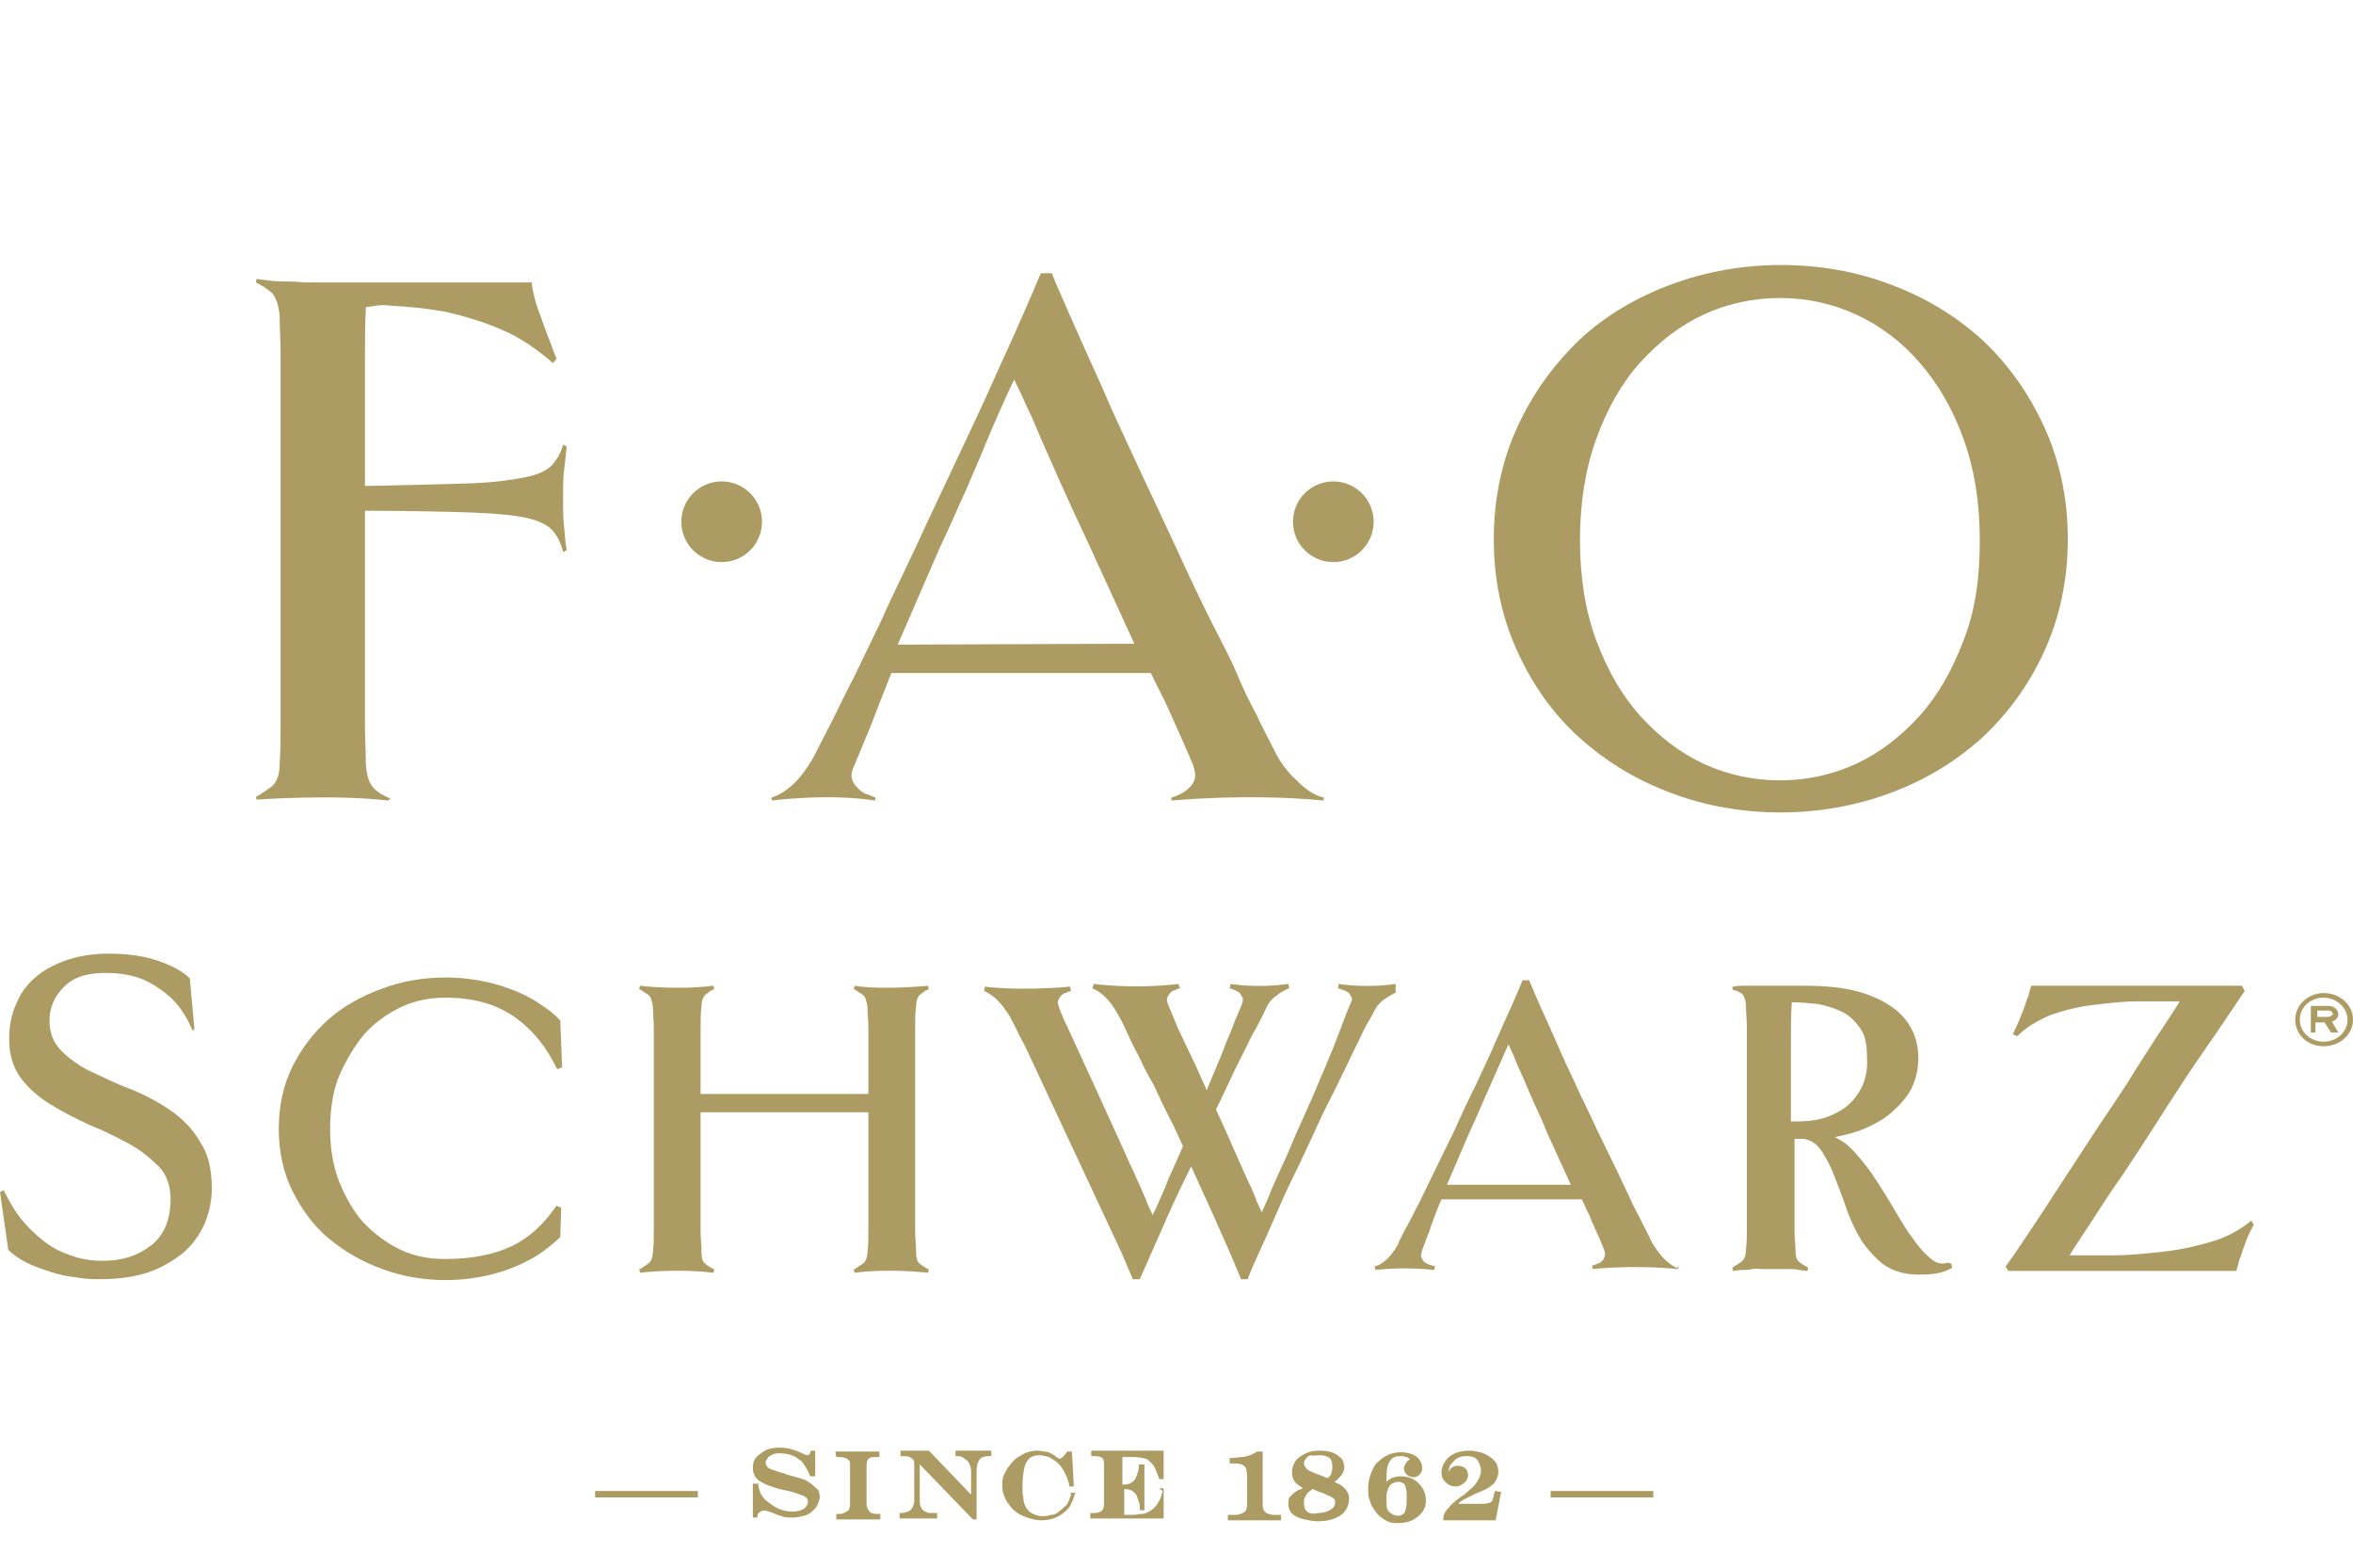
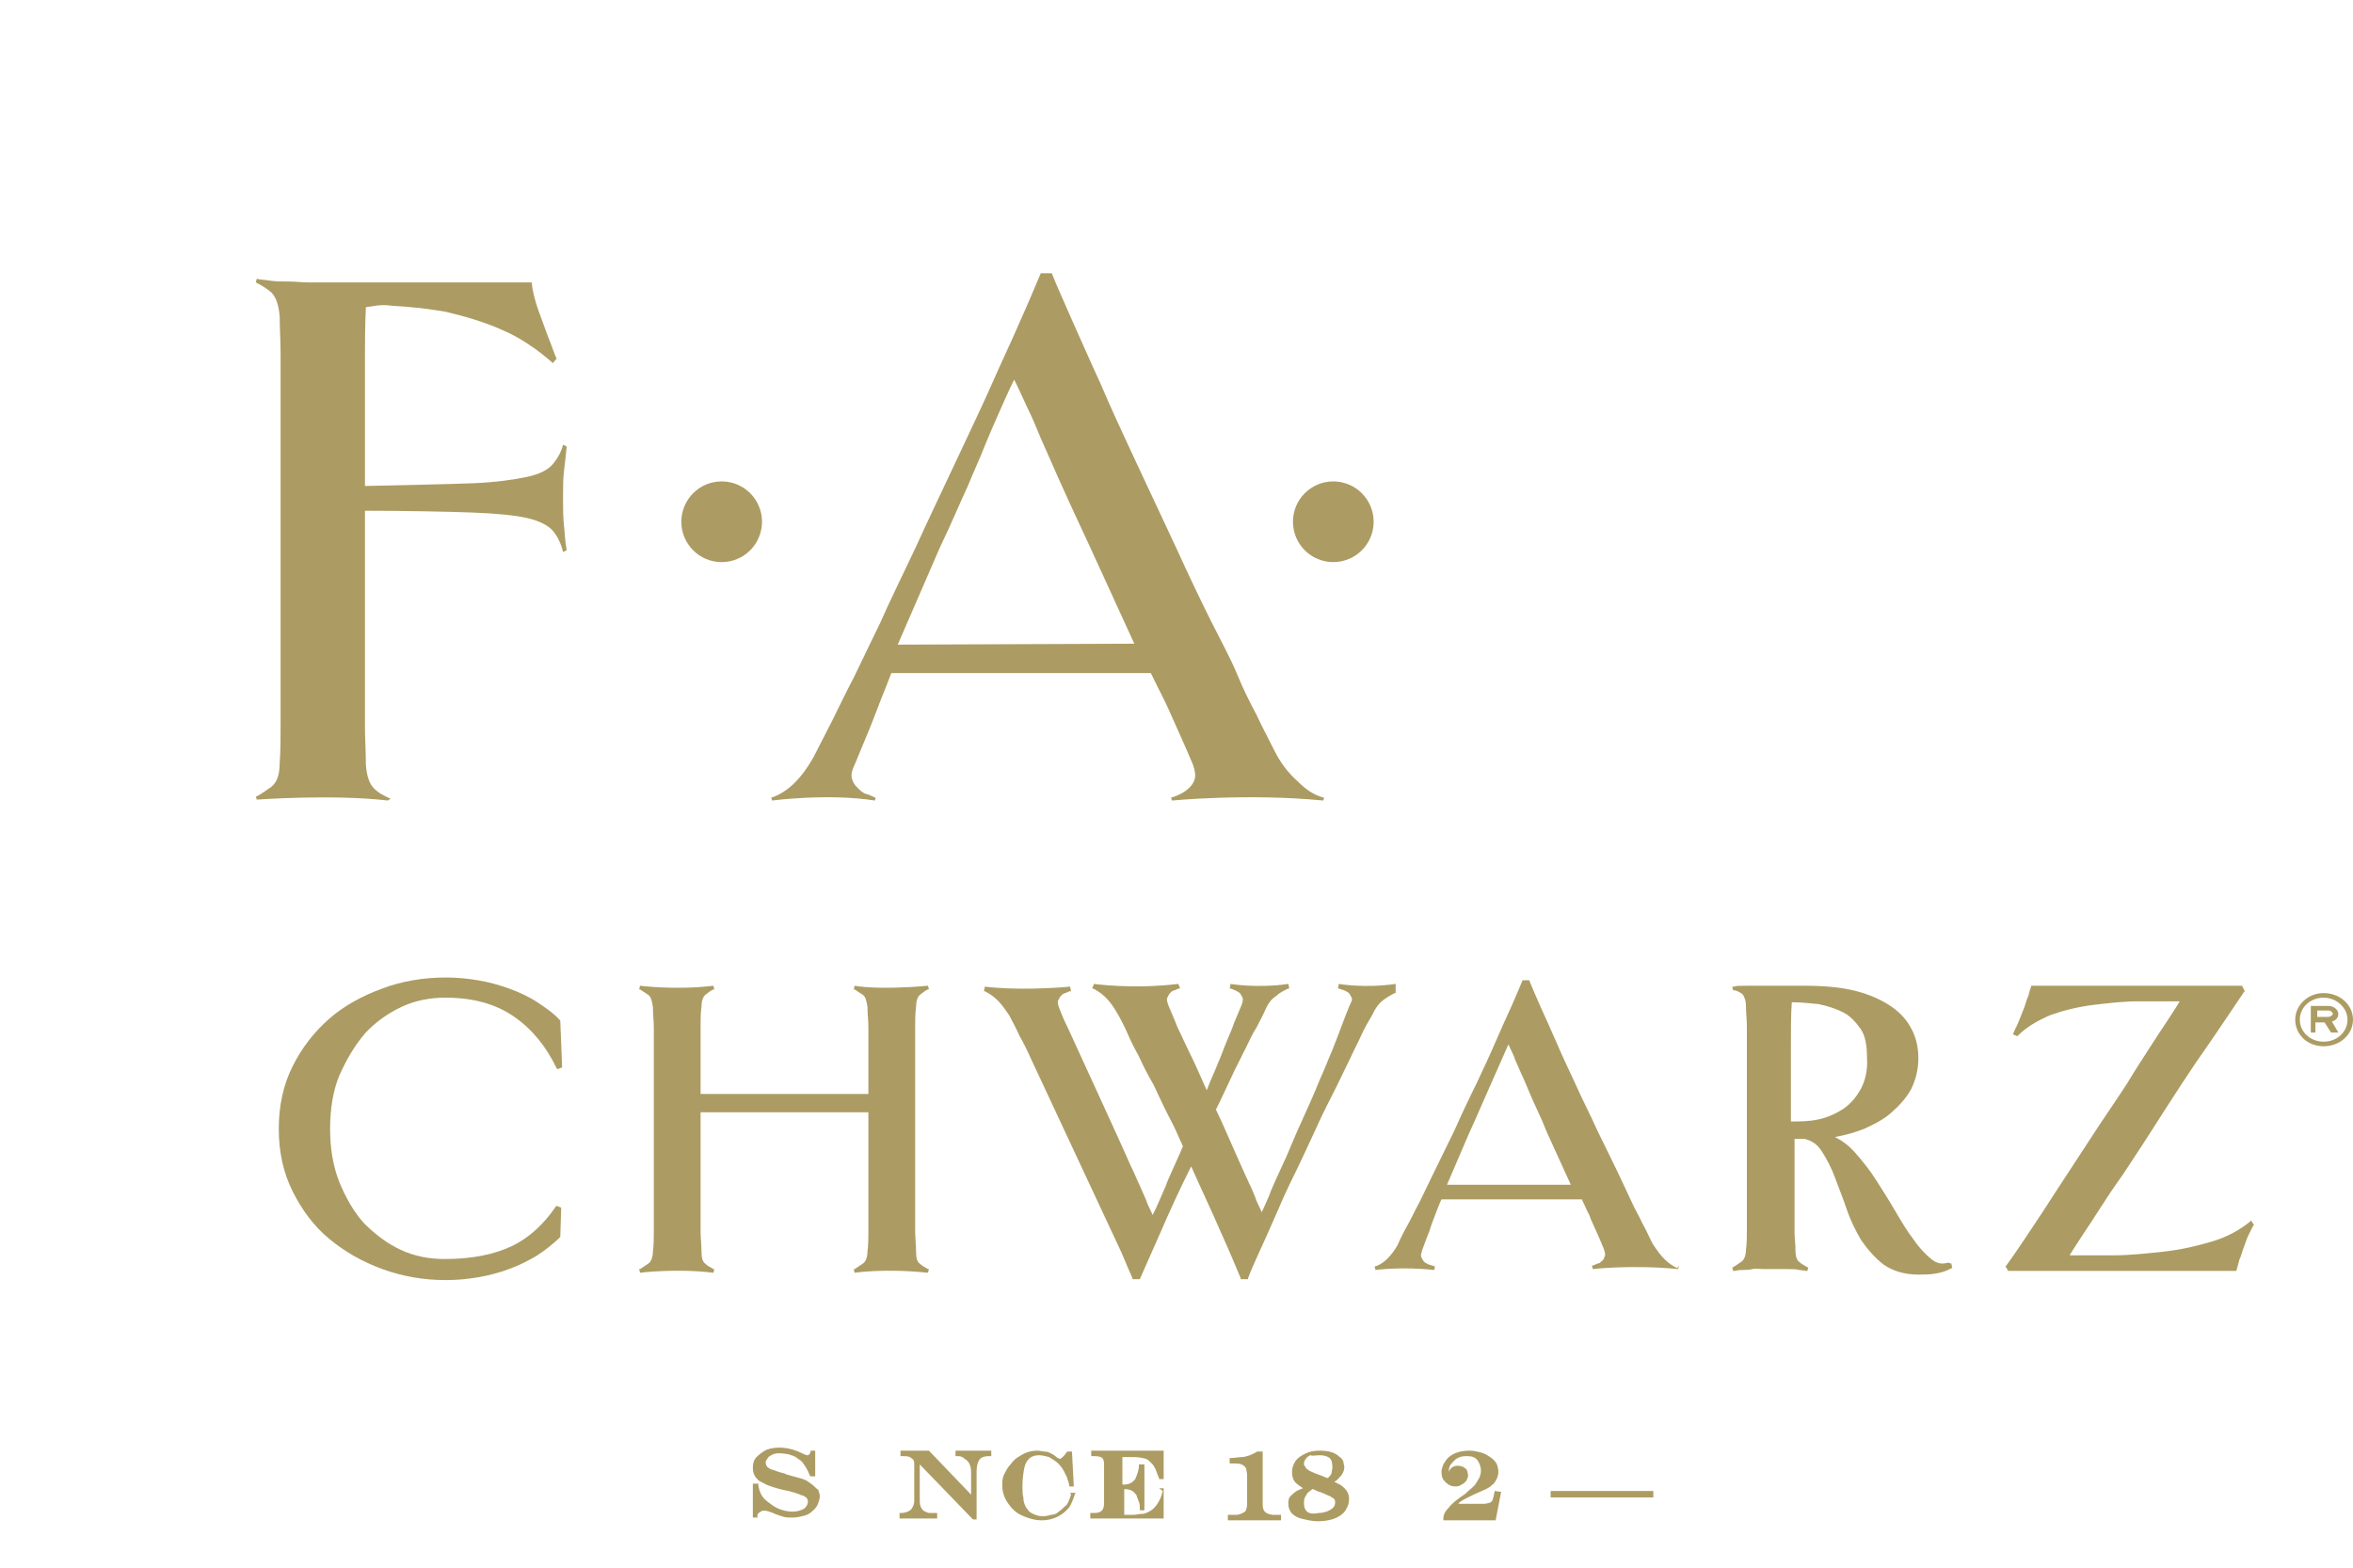
<svg xmlns="http://www.w3.org/2000/svg" version="1.0" id="Livello_1" x="0px" y="0px" viewBox="0 0 256.6 171" style="enable-background:new 0 0 256.6 171;" xml:space="preserve">
  <style type="text/css">
	.st0{fill:#AC9C63;}
	.st1{fill-rule:evenodd;clip-rule:evenodd;fill:#AC9C63;}
</style>
  <g>
-     <rect x="64.9" y="162.6" class="st0" width="11.2" height="0.7" />
    <path class="st0" d="M88.8,162.1c-0.2-0.2-0.5-0.4-0.8-0.6s-0.8-0.3-1.5-0.5l-0.7-0.2c0,0-0.1,0-0.2-0.1c-0.4-0.1-0.8-0.2-1-0.3   s-0.4-0.1-0.6-0.2c-0.1-0.1-0.2-0.1-0.3-0.2c-0.1-0.1-0.2-0.3-0.2-0.5c0-0.1,0-0.2,0.1-0.3s0.1-0.2,0.2-0.3s0.3-0.2,0.5-0.3   c0.5-0.2,1.1-0.1,1.7,0c0.3,0.1,0.7,0.2,0.9,0.4c0.3,0.2,0.5,0.3,0.7,0.6s0.5,0.7,0.7,1.3l0.1,0.1h0.5v-2.8h-0.5v0.1   c-0.1,0.4-0.3,0.4-0.4,0.4c0,0-0.1,0-0.5-0.2c-1.4-0.7-2.8-0.8-3.9-0.4c-0.4,0.2-0.8,0.5-1.1,0.8c-0.3,0.3-0.4,0.7-0.4,1.2   c0,0.4,0.1,0.7,0.3,1c0.2,0.2,0.3,0.4,0.6,0.5c0.2,0.1,0.5,0.3,0.8,0.4c0.3,0.1,0.8,0.3,1.7,0.5l0.5,0.1c0.4,0.1,0.7,0.2,1,0.3   s0.4,0.2,0.6,0.2c0.1,0.1,0.2,0.1,0.3,0.2c0.2,0.2,0.2,0.3,0.2,0.5s-0.1,0.4-0.2,0.5c-0.1,0.2-0.3,0.3-0.6,0.4   c-0.5,0.2-1.2,0.2-1.9,0c-0.4-0.1-0.8-0.3-1.1-0.5c-0.3-0.2-0.7-0.5-0.9-0.7c-0.4-0.4-0.6-0.9-0.7-1.5v-0.2h-0.6v3.7h0.5v-0.2   c0-0.2,0.1-0.3,0.3-0.4c0.2-0.2,0.5-0.2,0.8-0.1c0.1,0,0.3,0.1,0.6,0.2c0.4,0.2,0.8,0.3,1.1,0.4c0.3,0.1,0.6,0.1,1,0.1   c0.5,0,0.9-0.1,1.3-0.2c0.4-0.1,0.7-0.3,1-0.6c0.2-0.2,0.4-0.4,0.5-0.7s0.2-0.5,0.2-0.8s-0.1-0.5-0.2-0.8   C89.2,162.5,89,162.3,88.8,162.1z" />
-     <path class="st0" d="M91.2,158.9h0.4c0.3,0,0.6,0.1,0.8,0.2c0.1,0.1,0.2,0.2,0.2,0.2c0.1,0.1,0.1,0.3,0.1,0.5v4.2   c0,0.4-0.1,0.7-0.3,0.8s-0.4,0.3-0.8,0.3h-0.4v0.6H96v-0.6h-0.4c-0.4,0-0.7-0.1-0.8-0.3c-0.2-0.2-0.3-0.5-0.3-0.8v-4.1   c0-0.4,0.1-0.7,0.2-0.8c0.2-0.2,0.4-0.2,0.8-0.2h0.4v-0.6h-4.8L91.2,158.9L91.2,158.9z" />
    <path class="st0" d="M104.2,158.8h0.2c0.2,0,0.4,0,0.5,0.1c0.1,0,0.2,0.1,0.3,0.2c0.2,0.1,0.4,0.3,0.5,0.5s0.2,0.5,0.2,0.9v2.5   l-4.6-4.8h-3.1v0.6h0.3c0.3,0,0.5,0,0.7,0.1s0.3,0.2,0.4,0.3s0.1,0.3,0.1,0.5v4c0,0.3-0.1,0.5-0.2,0.7s-0.2,0.3-0.4,0.4   c-0.2,0.1-0.5,0.2-0.8,0.2h-0.2v0.6h4.1V165H102c-0.2,0-0.4,0-0.6,0s-0.4-0.1-0.6-0.2c-0.2-0.1-0.3-0.3-0.4-0.5s-0.1-0.5-0.1-0.9   v-3.7l5.8,6h0.4v-5.2c0-0.6,0.1-1,0.3-1.3s0.6-0.4,1-0.4h0.3v-0.6h-3.9L104.2,158.8L104.2,158.8z" />
    <path class="st0" d="M116.8,163c-0.1,0.3-0.2,0.6-0.3,0.8c-0.1,0.2-0.2,0.4-0.4,0.5c-0.2,0.2-0.4,0.4-0.7,0.6   c-0.2,0.2-0.5,0.3-0.8,0.3c-0.6,0.2-1.2,0.2-1.7,0c-0.2-0.1-0.5-0.2-0.7-0.4c-0.1-0.2-0.3-0.3-0.4-0.6c-0.1-0.2-0.2-0.5-0.2-0.9   c-0.1-0.3-0.1-0.8-0.1-1.2c0-0.8,0.1-1.5,0.2-2s0.3-0.8,0.6-1.1c0.3-0.2,0.6-0.3,1-0.3s0.7,0.1,1.1,0.2c0.3,0.2,0.7,0.4,1,0.7   s0.6,0.7,0.8,1.2c0.1,0.2,0.2,0.3,0.2,0.5c0.1,0.2,0.1,0.3,0.2,0.6v0.2h0.5l-0.2-3.8h-0.5l-0.1,0.1c-0.4,0.6-0.7,0.7-0.7,0.7   s-0.1,0-0.4-0.2c-0.2-0.2-0.4-0.3-0.6-0.4c-0.2-0.1-0.4-0.2-0.7-0.2c-0.2,0-0.5-0.1-0.7-0.1c-0.8,0-1.4,0.2-2,0.6   c-0.4,0.2-0.7,0.5-1,0.9c-0.3,0.3-0.5,0.7-0.7,1.1c-0.2,0.4-0.2,0.8-0.2,1.2c0,0.7,0.2,1.3,0.6,1.9c0.4,0.6,0.9,1.1,1.6,1.4   c0.7,0.3,1.4,0.5,2.1,0.5c1.2,0,2.2-0.5,2.9-1.3c0.2-0.2,0.3-0.5,0.4-0.7s0.2-0.5,0.3-0.8l0.1-0.2h-0.6L116.8,163z" />
    <path class="st0" d="M126.8,162.6c-0.1,0.4-0.2,0.7-0.3,0.9c-0.2,0.4-0.4,0.7-0.7,1c-0.2,0.2-0.4,0.3-0.6,0.4   c-0.2,0.1-0.4,0.2-0.7,0.2c-0.3,0-0.6,0.1-0.9,0.1h-1v-2.8h0.1c0.5,0,0.9,0.2,1.1,0.5c0.1,0.1,0.2,0.2,0.2,0.4   c0.1,0.1,0.1,0.3,0.2,0.5s0.1,0.4,0.1,0.7v0.2h0.5v-5h-0.6v0.2c0,0.3-0.1,0.5-0.1,0.6c-0.1,0.3-0.2,0.6-0.3,0.8   c-0.3,0.4-0.7,0.6-1.2,0.6h-0.2v-3h1.2c0.6,0,1,0.1,1.4,0.2c0.2,0.1,0.4,0.3,0.6,0.5s0.3,0.4,0.4,0.6c0.1,0.2,0.2,0.6,0.4,1v0.1   h0.5v-3.1H119v0.6h0.4c0.4,0,0.7,0.1,0.8,0.2c0.2,0.2,0.2,0.5,0.2,0.8v4.1c0,0.8-0.3,1.1-1.1,1.1h-0.4v0.6h8v-3.3h-0.5L126.8,162.6   z" />
    <path class="st0" d="M137.7,164.1v-5.8h-0.5h-0.1c-0.3,0.2-0.6,0.3-0.8,0.4c-0.3,0.1-0.6,0.2-0.9,0.2s-0.7,0.1-1.1,0.1h-0.2v0.6   h0.7c0.4,0,0.7,0.1,0.9,0.3c0.1,0.1,0.2,0.2,0.2,0.3s0.1,0.4,0.1,0.7v3.1c0,0.4-0.1,0.8-0.3,0.9s-0.5,0.3-0.9,0.3h-0.9v0.6h5.8   v-0.6h-0.9C138,165.1,137.7,164.8,137.7,164.1z" />
    <path class="st0" d="M146.4,162.1c-0.2-0.2-0.5-0.3-0.9-0.5c0.2-0.1,0.3-0.2,0.4-0.3c0.2-0.2,0.4-0.4,0.5-0.6   c0.1-0.2,0.2-0.4,0.2-0.7c0-0.2-0.1-0.4-0.1-0.6c-0.1-0.2-0.2-0.4-0.4-0.5c-0.5-0.5-1.2-0.7-2.2-0.7c-0.6,0-1.1,0.1-1.5,0.3   s-0.8,0.4-1.1,0.8c-0.2,0.3-0.4,0.7-0.4,1.2s0.1,0.9,0.4,1.2c0.2,0.2,0.5,0.4,0.8,0.6c-0.3,0.1-0.5,0.2-0.7,0.3   c-0.3,0.2-0.5,0.4-0.7,0.6c-0.2,0.2-0.2,0.5-0.2,0.8c0,0.5,0.2,1,0.7,1.3c0.3,0.2,0.6,0.3,1.1,0.4c0.4,0.1,0.9,0.2,1.4,0.2   c1.2,0,2.2-0.3,2.8-0.9c0.2-0.2,0.3-0.4,0.4-0.6c0.1-0.2,0.2-0.5,0.2-0.7C147.2,163,146.9,162.5,146.4,162.1z M143.9,158.7   c0.5,0,0.8,0.1,1.1,0.3c0.2,0.2,0.3,0.5,0.3,1c0,0.3-0.1,0.5-0.1,0.7c-0.1,0.2-0.2,0.3-0.4,0.5c-0.2-0.1-0.4-0.1-0.5-0.2   c-0.6-0.2-1.1-0.4-1.5-0.6c-0.2-0.1-0.2-0.2-0.3-0.2c-0.1-0.1-0.1-0.2-0.2-0.3s-0.1-0.2-0.1-0.3c0-0.2,0.1-0.4,0.2-0.5   c0.1-0.2,0.3-0.3,0.5-0.4C143.2,158.8,143.5,158.7,143.9,158.7z M142.2,163.9c0-0.2,0-0.4,0.1-0.6c0.1-0.2,0.2-0.3,0.3-0.5   c0.1-0.1,0.3-0.2,0.5-0.4c0.1,0,0.1,0,0.1,0l0.2,0.1c0.1,0,0.2,0.1,0.2,0.1c0.1,0,0.2,0.1,0.3,0.1s0.2,0.1,0.3,0.1   c0.4,0.2,0.7,0.3,0.9,0.4c0.1,0.1,0.2,0.1,0.3,0.2c0.2,0.1,0.2,0.3,0.2,0.5s-0.1,0.4-0.2,0.5c-0.2,0.2-0.4,0.3-0.6,0.4   c-0.3,0.1-0.6,0.2-1,0.2C142.4,165.3,142.2,164.5,142.2,163.9z" />
-     <path class="st0" d="M154.1,161.3c-0.4-0.2-0.8-0.3-1.3-0.3c-0.7,0-1.2,0.2-1.6,0.6v-0.5c0-0.8,0.1-1.4,0.4-1.8   c0.3-0.4,0.6-0.5,1.2-0.5c0.2,0,0.3,0,0.5,0.1c0.2,0,0.3,0.1,0.4,0.2h0.1c0,0-0.1,0-0.1,0.1c-0.2,0.1-0.3,0.2-0.4,0.4   s-0.2,0.3-0.2,0.5c0,0.3,0.1,0.5,0.3,0.7c0.4,0.4,1.1,0.4,1.4,0c0.2-0.2,0.3-0.4,0.3-0.7s-0.1-0.6-0.3-0.9   c-0.2-0.3-0.5-0.5-0.8-0.6c-0.7-0.3-1.7-0.3-2.5,0c-0.4,0.2-0.8,0.4-1.2,0.8c-0.4,0.3-0.6,0.8-0.8,1.3c-0.2,0.5-0.3,1-0.3,1.6   c0,0.4,0,0.8,0.1,1.1s0.2,0.7,0.4,1c0.2,0.3,0.4,0.6,0.6,0.8c0.3,0.3,0.6,0.5,1,0.7s0.8,0.2,1.2,0.2c0.5,0,1-0.1,1.5-0.3   c0.4-0.2,0.8-0.5,1.1-0.9c0.3-0.4,0.4-0.8,0.4-1.3c0-0.4-0.1-0.8-0.3-1.2C154.8,161.8,154.5,161.5,154.1,161.3z M151.3,164.6   c-0.1-0.2-0.1-0.5-0.1-0.9v-0.6c0-0.3,0.1-0.5,0.2-0.8c0.1-0.2,0.2-0.4,0.4-0.5s0.4-0.2,0.7-0.2c0.3,0,0.4,0.1,0.6,0.2   c0.1,0.1,0.2,0.3,0.2,0.5c0.1,0.2,0.1,0.5,0.1,0.9c0,0.6,0,1.1-0.1,1.3c0,0.2-0.1,0.3-0.1,0.4c-0.2,0.3-0.4,0.4-0.8,0.4   c-0.2,0-0.5-0.1-0.6-0.2C151.6,165,151.4,164.8,151.3,164.6z" />
    <path class="st0" d="M163,162.6l-0.1,0.5c-0.1,0.3-0.1,0.5-0.2,0.6s-0.2,0.2-0.3,0.2c-0.1,0-0.3,0.1-0.6,0.1H159c0,0,0.1,0,0.1-0.1   c0.3-0.3,1-0.6,1.8-1c0.7-0.3,1.2-0.5,1.5-0.7c0.2-0.1,0.3-0.3,0.5-0.4c0.3-0.4,0.5-0.8,0.5-1.3c0-0.3-0.1-0.7-0.2-0.9   c-0.2-0.3-0.4-0.5-0.7-0.7c-0.3-0.2-0.6-0.4-1-0.5s-0.8-0.2-1.2-0.2c-1.1,0-1.9,0.3-2.4,0.8c-0.2,0.2-0.3,0.4-0.5,0.7   c-0.1,0.3-0.2,0.5-0.2,0.8c0,0.5,0.1,0.8,0.4,1.1s0.6,0.5,1.1,0.5c0.2,0,0.4,0,0.7-0.2c0.2-0.1,0.3-0.2,0.5-0.4   c0.1-0.2,0.2-0.4,0.2-0.6c0-0.2-0.1-0.4-0.1-0.5s-0.2-0.3-0.4-0.4c-0.4-0.2-0.9-0.2-1.2,0c-0.2,0.1-0.3,0.3-0.4,0.5v0.1   c0,0,0-0.1,0-0.2c0-0.3,0.1-0.6,0.3-0.8c0.2-0.2,0.4-0.5,0.7-0.6c0.3-0.2,0.7-0.2,1-0.2c0.5,0,0.8,0.1,1.1,0.4   c0.2,0.3,0.4,0.7,0.4,1.2c0,0.3-0.1,0.6-0.2,0.8s-0.3,0.5-0.5,0.8l-0.1,0.1c0,0-0.1,0-0.1,0.1c-0.1,0.1-0.4,0.3-0.8,0.7   c-0.9,0.6-1.5,1.1-1.8,1.5c-0.4,0.4-0.6,0.8-0.6,1.2v0.2h5.7l0.6-3.1L163,162.6L163,162.6z" />
    <rect x="169.1" y="162.6" class="st0" width="11.2" height="0.7" />
    <g>
      <path class="st1" d="M42.3,87.3c-6-0.7-14.3-0.1-14.3-0.1l-0.1-0.3c0.6-0.3,1.1-0.7,1.7-1.1c0.6-0.5,0.9-1.3,0.9-2.6    c0.1-1.4,0.1-2.8,0.1-4.3s0-9.1,0-11.5s0-5.3,0-8.6s0-6.2,0-8.6c0-2.5,0-4.6,0-6.5s0-3.5,0-5s-0.1-2.9-0.1-4.2    c-0.1-1.2-0.4-2.1-0.9-2.6c-0.6-0.5-1.1-0.8-1.7-1.1l0.1-0.4c0.3,0.1,0.8,0.1,1.4,0.2c0.7,0.1,1.3,0.1,2.1,0.1    c0.7,0,1.4,0.1,2.1,0.1s1.2,0,1.5,0H58c0,0.4,0.1,0.9,0.3,1.7s0.5,1.6,0.8,2.4s0.6,1.7,0.9,2.4c0.3,0.8,0.5,1.4,0.7,1.8l-0.4,0.5    c-1.7-1.5-3.6-2.8-5.5-3.6c-2-0.9-4.1-1.5-6.2-2c-1.2-0.2-2.5-0.4-3.8-0.5c-0.8-0.1-1.7-0.1-2.5-0.2s-1.6,0.1-2.4,0.2    c-0.1,2.1-0.1,4-0.1,5.5c0,1.6,0,3.2,0,4.9s0-0.2,0,1.8s0,4.4,0,7.3c4.2-0.1,9.3-0.2,11.8-0.3s4.5-0.4,5.9-0.7s2.3-0.8,2.8-1.4    c0.5-0.6,0.9-1.3,1.1-2.1l0.4,0.2c-0.1,1-0.2,1.9-0.3,2.7s-0.1,1.8-0.1,2.9s0,2.1,0.1,3c0.1,0.8,0.1,1.7,0.3,2.7l-0.4,0.2    c-0.2-0.9-0.6-1.7-1.1-2.3s-1.5-1.1-2.8-1.4s-3.3-0.5-5.9-0.6s-7.6-0.2-11.8-0.2v0.2c0,3.2,0,9.7,0,12.1s0,4.5,0,6.3s0,3.5,0,4.9    s0.1,2.8,0.1,4.2c0.1,1.3,0.4,2.1,0.9,2.6s1.1,0.8,1.8,1.1L42.3,87.3z" />
      <path class="st0" d="M101.2,138.8l0.1-0.4h-0.1c-0.3-0.2-0.6-0.3-0.9-0.6c-0.3-0.2-0.4-0.7-0.4-1.3c0-0.7-0.1-1.5-0.1-2.3    s0-1.7,0-2.8v-16.6c0-1.1,0-2,0-2.7c0-0.8,0-1.6,0.1-2.3c0-0.7,0.2-1.1,0.4-1.3c0.3-0.2,0.6-0.5,0.9-0.6h0.1l-0.1-0.4    c-5.6,0.5-8,0-8,0l-0.1,0.4h0.1c0.3,0.2,0.6,0.4,0.9,0.6s0.4,0.7,0.5,1.3c0,0.8,0.1,1.5,0.1,2.2s0,5.5,0,7.3H76.4    c0-1.7,0-6.6,0-7.3c0-0.8,0-1.5,0.1-2.2c0-0.7,0.2-1.1,0.4-1.3c0.3-0.2,0.6-0.5,0.9-0.6h0.1l-0.1-0.4c-4.1,0.5-8,0-8,0l-0.1,0.4    h0.1c0.3,0.2,0.6,0.4,0.9,0.6s0.4,0.7,0.5,1.3c0,0.7,0.1,1.5,0.1,2.3s0,1.7,0,2.7v16.6c0,1,0,1.9,0,2.8c0,0.8,0,1.6-0.1,2.3    c0,0.6-0.2,1.1-0.5,1.3s-0.6,0.4-0.9,0.6h-0.1l0.1,0.4c0,0,3.9-0.5,8,0l0.1-0.4h-0.1c-0.3-0.2-0.6-0.3-0.9-0.6    c-0.3-0.2-0.4-0.7-0.4-1.3c0-0.7-0.1-1.5-0.1-2.3s0-1.6,0-2.7v-10.2h18.3v10.2c0,1,0,1.9,0,2.7c0,0.7,0,1.5-0.1,2.3    c0,0.6-0.2,1.1-0.5,1.3s-0.6,0.4-0.9,0.6h-0.1l0.1,0.4C93.2,138.8,96.4,138.3,101.2,138.8z" />
-       <path class="st0" d="M225.5,58.8c0,4.5-0.9,8.6-2.6,12.3s-4,6.8-6.8,9.4c-2.9,2.6-6.2,4.6-10,6s-7.8,2.1-11.9,2.1    c-4.2,0-8.2-0.7-11.9-2.1c-3.8-1.4-7.1-3.4-10-6s-5.1-5.7-6.8-9.4s-2.6-7.8-2.6-12.3s0.9-8.6,2.6-12.3s4-6.8,6.8-9.5    c2.8-2.6,6.2-4.6,10-6c3.8-1.4,7.8-2.1,11.9-2.1c4.2,0,8.2,0.7,11.9,2.1c3.8,1.4,7.1,3.4,10,6c2.8,2.6,5.1,5.8,6.8,9.5    S225.5,54.3,225.5,58.8z M215.9,58.9c0-4.1-0.6-7.8-1.8-11.1s-2.8-6-4.8-8.3s-4.3-4-6.9-5.2s-5.4-1.8-8.3-1.8s-5.7,0.6-8.3,1.8    s-4.9,3-6.9,5.2s-3.6,5-4.8,8.3s-1.8,7-1.8,11.1s0.6,7.8,1.8,11c1.2,3.2,2.8,6,4.8,8.2s4.3,4,6.9,5.2s5.4,1.8,8.3,1.8    s5.7-0.6,8.3-1.8c2.6-1.2,4.9-3,6.9-5.2s3.6-5,4.8-8.2C215.4,66.7,215.9,63,215.9,58.9z" />
      <circle class="st0" cx="78.7" cy="56.9" r="4.4" />
      <circle class="st0" cx="145.4" cy="56.9" r="4.4" />
      <g>
-         <path class="st0" d="M18.6,121.1c-1.3-0.9-2.8-1.7-4.3-2.3c-1.6-0.6-3-1.3-4.3-1.9s-2.4-1.4-3.3-2.3s-1.3-2-1.3-3.3     c0-1.4,0.5-2.6,1.6-3.7s2.6-1.5,4.6-1.5c0.9,0,1.8,0.1,2.7,0.3c0.9,0.2,1.8,0.6,2.6,1.1c0.8,0.5,1.6,1.1,2.3,1.9     c0.7,0.8,1.3,1.8,1.8,3l0.2-0.2l-0.5-5.5c-0.9-0.9-2.2-1.5-3.7-2c-1.6-0.5-3.3-0.7-5.2-0.7c-1.5,0-2.9,0.2-4.2,0.6     s-2.5,1-3.4,1.7c-1,0.8-1.8,1.7-2.3,2.9c-0.6,1.2-0.9,2.5-0.9,4.1c0,1.7,0.4,3.1,1.3,4.3s2,2.1,3.3,2.9s2.7,1.5,4.2,2.2     c1.5,0.6,2.9,1.3,4.2,2c1.3,0.7,2.4,1.6,3.3,2.5c0.9,0.9,1.3,2.2,1.3,3.6c0,2.2-0.7,3.9-2.1,5s-3.1,1.7-5.3,1.7     c-0.9,0-1.9-0.1-2.9-0.4c-1-0.3-2-0.7-2.9-1.3s-1.8-1.4-2.7-2.4s-1.6-2.2-2.3-3.6L0,130l0.9,6.3c0.5,0.5,1.2,1,2,1.4     s1.7,0.7,2.6,1s1.8,0.5,2.8,0.6c1,0.2,1.9,0.2,2.8,0.2c1.6,0,3.2-0.2,4.6-0.6s2.7-1.1,3.8-1.9c1.1-0.8,2-1.9,2.6-3.1     c0.6-1.2,1-2.7,1-4.3c0-2.1-0.4-3.8-1.3-5.1C21,123.1,19.9,122,18.6,121.1z" />
        <path class="st0" d="M39.8,112.7c1.1-1.2,2.5-2.2,4-2.9s3.1-1,4.8-1c3,0,5.5,0.7,7.5,2.1s3.5,3.3,4.6,5.6l0.1,0.1l0.5-0.2     l-0.2-5.1l0,0c-0.7-0.8-1.6-1.4-2.5-2s-2-1.1-3.1-1.5s-2.2-0.7-3.4-0.9c-1.2-0.2-2.3-0.3-3.5-0.3c-2.4,0-4.8,0.4-6.9,1.2     c-2.2,0.8-4.2,1.9-5.8,3.3c-1.7,1.5-3,3.2-4,5.2s-1.5,4.3-1.5,6.8s0.5,4.8,1.5,6.8s2.3,3.8,4,5.2s3.6,2.5,5.8,3.3     s4.5,1.2,6.9,1.2c1.2,0,2.3-0.1,3.5-0.3s2.3-0.5,3.4-0.9s2.1-0.9,3.1-1.5c0.9-0.6,1.8-1.3,2.5-2l0,0l0.1-3.2l-0.5-0.2l-0.1,0.1     c-1.3,1.9-2.9,3.4-4.8,4.3c-1.9,0.9-4.3,1.4-7.3,1.4c-1.7,0-3.3-0.3-4.8-1s-2.8-1.7-4-2.9c-1.1-1.2-2-2.8-2.7-4.5     c-0.7-1.8-1-3.7-1-5.8s0.3-4.1,1-5.8C37.8,115.5,38.7,114,39.8,112.7z" />
        <path class="st0" d="M212.4,137.7c-0.6,0.2-1.2,0.1-1.8-0.4c-0.6-0.5-1.3-1.2-1.9-2.1c-0.7-0.9-1.3-1.9-2-3.1     c-0.7-1.2-1.4-2.3-2.1-3.4c-0.7-1.1-1.5-2.1-2.3-3c-0.7-0.8-1.4-1.3-2.2-1.7c1.1-0.2,2.2-0.5,3.2-0.9c1.1-0.5,2.1-1,3-1.8     s1.6-1.6,2.1-2.5c0.5-1,0.8-2.1,0.8-3.4c0-1.1-0.2-2.1-0.7-3.1s-1.2-1.8-2.2-2.5s-2.3-1.3-3.8-1.7c-1.5-0.4-3.4-0.6-5.6-0.6h-1.4     c-0.8,0-1.6,0-2.5,0s-1.7,0-2.5,0s-1.2,0-1.4,0.1h-0.2l0.1,0.4h0.1c0.3,0,0.6,0.2,0.9,0.4c0.2,0.2,0.4,0.7,0.4,1.3     c0,0.7,0.1,1.5,0.1,2.3s0,1.7,0,2.7v16.6c0,1,0,1.9,0,2.7s0,1.6-0.1,2.3c0,0.6-0.2,1.1-0.5,1.3s-0.6,0.4-0.9,0.6h-0.1l0.1,0.4     h0.1c0.2,0,0.4-0.1,0.8-0.1s0.8,0,1.2-0.1s0.8,0,1.2,0h1.7c0.4,0,0.7,0,1.1,0s0.8,0,1.1,0.1c0.3,0,0.6,0.1,0.8,0.1h0.1l0.1-0.4     h-0.1c-0.3-0.2-0.6-0.3-0.9-0.6c-0.3-0.2-0.4-0.7-0.4-1.3c0-0.7-0.1-1.3-0.1-1.9c0-0.6,0-1.3,0-2v-8.2h1.1     c0.8,0.2,1.4,0.6,1.9,1.4s1,1.7,1.4,2.8c0.4,1.1,0.9,2.3,1.3,3.5s1,2.4,1.6,3.4c0.7,1,1.5,1.9,2.4,2.6c1,0.7,2.3,1.1,3.8,1.1     c0.5,0,1.2,0,1.8-0.1c0.7-0.1,1.3-0.3,1.8-0.6h0.1l-0.1-0.5L212.4,137.7z M202.9,118.8c-0.5,0.9-1.2,1.7-2,2.2s-1.7,0.9-2.7,1.1     s-1.9,0.2-2.9,0.2v-7.8c0-2.1,0-3.9,0.1-5.2c1,0,1.9,0.1,2.9,0.2c1,0.2,1.9,0.5,2.7,0.9c0.8,0.4,1.4,1.1,1.9,1.8s0.7,1.8,0.7,3.1     C203.7,116.7,203.4,117.9,202.9,118.8z" />
        <path class="st0" d="M245.5,133.1l-0.1,0.1c-1.1,0.9-2.5,1.7-4.2,2.2s-3.4,0.9-5.3,1.1c-1.8,0.2-3.7,0.4-5.5,0.4     c-1.7,0-3.3,0-4.7,0c0.4-0.7,0.9-1.4,1.4-2.2c0.6-0.9,1.2-1.8,1.9-2.9c0.7-1.1,1.5-2.3,2.5-3.7c0.9-1.4,2-3,3.2-4.9     c2.3-3.6,4.3-6.7,6-9.1c1.6-2.3,2.9-4.3,4-5.9l0.1-0.1l-0.3-0.6h-23v0.1c-0.1,0.2-0.2,0.6-0.3,1c-0.2,0.4-0.3,0.9-0.5,1.4     s-0.4,1-0.6,1.5s-0.4,0.8-0.5,1.1l-0.1,0.2l0.5,0.2l0.1-0.1c0.9-0.9,2.1-1.6,3.5-2.2c1.4-0.5,3-0.9,4.6-1.1     c1.7-0.2,3.3-0.4,5-0.4c1.6,0,3.1,0,4.5,0c-0.4,0.7-0.9,1.4-1.4,2.2c-0.6,0.9-1.2,1.8-1.9,2.9c-0.7,1.1-1.5,2.3-2.4,3.8     c-0.9,1.4-2,3-3.2,4.8c-2.4,3.7-4.4,6.7-6,9.2c-1.6,2.4-2.9,4.4-4,5.9l-0.1,0.1l0.3,0.5h24.9v-0.1c0.1-0.3,0.2-0.7,0.3-1.1     c0.2-0.4,0.3-0.9,0.5-1.4s0.3-0.9,0.5-1.3c0.2-0.4,0.4-0.8,0.5-1l0.1-0.1L245.5,133.1z" />
      </g>
      <g>
        <path class="st0" d="M141.4,85.1c-1-0.9-1.8-2-2.4-3.2c-0.7-1.4-1.4-2.7-2-4c-0.7-1.3-1.4-2.7-2.1-4.4s-1.7-3.5-2.8-5.7     c-1.1-2.2-2.4-4.9-3.9-8.2c-1.5-3.2-3-6.4-4.4-9.4s-2.7-5.8-3.8-8.4c-1.2-2.6-2.2-4.9-3.1-6.9c-0.9-2.1-1.7-3.8-2.2-5.1h-1.2     c-0.6,1.4-1.3,3.1-2.2,5.1c-0.9,2.1-2,4.4-3.1,6.9s-2.5,5.4-3.9,8.4s-2.9,6.1-4.4,9.4c-1.5,3.2-2.9,6-3.9,8.3     c-1.1,2.3-2.1,4.3-2.9,6c-0.9,1.7-1.6,3.2-2.3,4.6s-1.4,2.7-2.1,4.1c-1.3,2.3-2.8,3.8-4.6,4.4l0.1,0.3c0,0,6.1-0.8,11.2,0     l0.1-0.3c-0.3-0.1-0.6-0.3-1-0.4s-0.7-0.4-1-0.7c-0.3-0.3-0.5-0.6-0.6-1s0-0.9,0.3-1.5c0.4-1,0.8-1.9,1.2-2.9     c0.4-0.9,0.8-2,1.2-3c0.4-1.1,1-2.5,1.6-4.1h28.3c1.5,3.1,1.1,2.1,2,4.1s1.8,4,2.6,5.9c0.2,0.6,0.3,1.1,0.2,1.5     c-0.1,0.4-0.3,0.7-0.6,1c-0.3,0.3-0.6,0.5-1,0.7s-0.7,0.3-1,0.4l0.1,0.3c0,0,8.3-0.8,16.5,0l0.1-0.3     C143.2,86.7,142.3,86,141.4,85.1z M97.9,70.3l4.6-10.6c1.3-2.7,2.2-4.9,3-6.6c0.7-1.7,1.4-3.2,1.9-4.5c0.5-1.2,1-2.4,1.5-3.5     s1-2.3,1.7-3.7c0.7,1.4,1.2,2.6,1.6,3.4s0.8,1.8,1.3,3c0.5,1.1,1.1,2.5,1.9,4.3s1.9,4.2,3.4,7.4l4.9,10.7L97.9,70.3L97.9,70.3z" />
      </g>
      <g>
        <path class="st0" d="M182.9,138.3c-0.4-0.2-0.9-0.5-1.4-1s-0.9-1.1-1.3-1.7c-0.4-0.8-0.7-1.5-1.1-2.2c-0.3-0.7-0.8-1.5-1.2-2.4     c-0.4-0.9-0.9-1.9-1.5-3.2c-0.6-1.2-1.3-2.7-2.2-4.5c-0.8-1.8-1.7-3.5-2.4-5.1c-0.8-1.7-1.5-3.2-2.1-4.6s-1.2-2.7-1.7-3.8     s-0.9-2.1-1.2-2.8v-0.1H166v0.1c-0.3,0.7-0.7,1.7-1.2,2.8c-0.5,1.1-1.1,2.4-1.7,3.8s-1.3,2.9-2.1,4.6c-0.8,1.6-1.6,3.3-2.4,5.1     l-2.2,4.5c-0.6,1.2-1.1,2.3-1.6,3.3c-0.5,0.9-0.9,1.8-1.3,2.5s-0.8,1.5-1.1,2.2c-0.7,1.2-1.5,2-2.4,2.3h-0.1l0.1,0.4     c0,0,2.8-0.4,6.4,0l0.1-0.4h-0.1c-0.2-0.1-0.3-0.1-0.6-0.2c-0.2-0.1-0.4-0.2-0.5-0.3s-0.2-0.3-0.3-0.5s0-0.4,0.1-0.8     c0.2-0.5,0.4-1.1,0.6-1.6c0.2-0.4,0.3-0.9,0.5-1.4c0,0,0.9-2.4,1-2.5h15.3c0.4,0.8,0.5,1.1,0.6,1.3s0.2,0.3,0.4,0.9     c0.5,1.1,1,2.2,1.4,3.2c0.1,0.3,0.2,0.6,0.1,0.8s-0.1,0.4-0.3,0.5c-0.2,0.2-0.3,0.3-0.5,0.3c-0.2,0.1-0.4,0.2-0.5,0.2h-0.1     l0.1,0.4c0,0,4.2-0.5,9.3,0l0.1-0.4L182.9,138.3z M157.8,129.2l2.4-5.6c0.7-1.5,1.2-2.7,1.6-3.6l1.9-4.3c0.2-0.5,0.5-1.1,0.8-1.8     c0.3,0.7,0.6,1.2,0.7,1.6l0.7,1.6c0.3,0.6,0.6,1.4,1,2.3c0.4,1,1.1,2.3,1.8,4.1l2.6,5.7H157.8L157.8,129.2z" />
      </g>
      <path class="st0" d="M152.2,107.3c-3.4,0.5-6.2,0-6.2,0l-0.1,0.5h0.1c0.2,0.1,0.3,0.1,0.6,0.2c0.2,0.1,0.4,0.2,0.5,0.3    c0.1,0.1,0.2,0.3,0.3,0.5s0,0.4-0.2,0.8c-0.3,0.7-0.6,1.5-0.9,2.3s-0.6,1.6-1,2.6c-0.4,0.9-0.8,2-1.4,3.3c-0.5,1.3-1.2,2.8-2,4.6    c-0.7,1.5-1.2,2.8-1.6,3.7c-0.4,0.9-0.8,1.7-1.1,2.4c-0.3,0.7-0.6,1.3-0.8,1.9c-0.2,0.5-0.5,1.1-0.8,1.8c-0.3-0.7-0.6-1.2-0.7-1.6    c-0.2-0.5-0.4-1-0.7-1.6s-2.1-4.7-2.9-6.5l-0.7-1.5l0.4-0.8c0.6-1.3,1.2-2.5,1.6-3.4c0.5-1,0.9-1.8,1.3-2.6    c0.4-0.8,0.7-1.5,1.1-2.1c0.3-0.6,0.7-1.3,1-2s0.7-1.2,1.2-1.5c0.4-0.4,0.9-0.6,1.3-0.8h0.1l-0.1-0.5c-3.4,0.5-6.3,0-6.3,0    l-0.1,0.5h0.1c0.2,0.1,0.3,0.1,0.5,0.2s0.4,0.2,0.5,0.3c0.1,0.1,0.2,0.3,0.3,0.5s0,0.5-0.1,0.8l-0.8,1.9c-0.2,0.6-0.5,1.3-0.8,2    s-0.6,1.6-1,2.5c-0.3,0.8-0.8,1.8-1.2,2.9c-0.5-1.1-0.9-2-1.3-2.9l-1.2-2.5c-0.3-0.7-0.7-1.4-0.9-2l-0.8-1.9    c-0.1-0.3-0.2-0.6-0.1-0.8c0.1-0.2,0.2-0.4,0.3-0.5c0.2-0.2,0.3-0.3,0.5-0.3c0.2-0.1,0.4-0.2,0.5-0.2h0.1l-0.2-0.5    c-5,0.6-9.2,0-9.2,0l-0.2,0.5h0.1c0.4,0.2,0.9,0.5,1.4,1s0.9,1.1,1.3,1.8c0.4,0.7,0.8,1.5,1.1,2.2c0.3,0.7,0.7,1.5,1.2,2.4    c0.4,0.9,0.9,1.9,1.6,3.1c0.6,1.3,1.3,2.8,2.2,4.5l1,2.2c-0.4,1-0.8,1.8-1.1,2.5c-0.3,0.7-0.6,1.3-0.8,1.9    c-0.2,0.5-0.5,1.1-0.7,1.6s-0.4,0.9-0.7,1.5c-0.3-0.7-0.6-1.2-0.7-1.6l-0.7-1.6c-0.3-0.6-0.6-1.4-1.1-2.4    c-0.4-1-6.7-14.7-6.7-14.7c-0.4-0.8-0.7-1.5-1-2.3c-0.1-0.3-0.2-0.6-0.1-0.8c0.1-0.2,0.2-0.4,0.3-0.5c0.1-0.1,0.3-0.3,0.5-0.3    c0.2-0.1,0.4-0.2,0.5-0.2h0.1l-0.1-0.5c-5.7,0.5-9.3,0-9.3,0l-0.1,0.5h0.1c0.4,0.2,0.9,0.5,1.4,1s0.9,1.1,1.3,1.7    c0.4,0.8,0.8,1.5,1.1,2.2c0.4,0.7,0.8,1.5,1.2,2.4l9.9,21.2c0.5,1.2,0.9,2.1,1.2,2.8v0.1h0.8l2.3-5.2c0.9-2.1,2-4.5,3.3-7.1    c1.2,2.7,2.3,5,3.2,7.1c1,2.2,1.7,3.9,2.2,5.1v0.1h0.8v-0.1c0.3-0.8,0.7-1.7,1.2-2.8s1.1-2.4,1.7-3.8c0.6-1.4,1.3-3,2.1-4.6    c0.8-1.6,1.6-3.4,2.4-5.1c0.8-1.8,1.6-3.3,2.2-4.5s1.1-2.3,1.6-3.3c0.4-0.9,0.9-1.8,1.2-2.5s0.8-1.5,1.2-2.2    c0.3-0.7,0.7-1.2,1.1-1.5s0.9-0.6,1.3-0.8h0.1L152.2,107.3L152.2,107.3z" />
    </g>
    <g>
      <path class="st0" d="M250.3,111.2c0-1.6,1.4-2.9,3.1-2.9c1.8,0,3.2,1.3,3.2,2.9s-1.4,2.9-3.2,2.9S250.3,112.8,250.3,111.2z     M256,111.2c0-1.3-1.2-2.4-2.6-2.4c-1.5,0-2.6,1.1-2.6,2.4s1.1,2.4,2.6,2.4C254.9,113.6,256,112.5,256,111.2z M252,112.6v-2.9h1.9    c0.6,0,1.1,0.4,1.1,0.9c0,0.4-0.3,0.7-0.7,0.8l0.7,1.2h-0.8l-0.7-1.1h-1v1.1H252z M252.7,110.2v0.7h1.2c0.2,0,0.5-0.2,0.5-0.3    c0-0.2-0.2-0.4-0.5-0.4L252.7,110.2L252.7,110.2z" />
    </g>
  </g>
</svg>